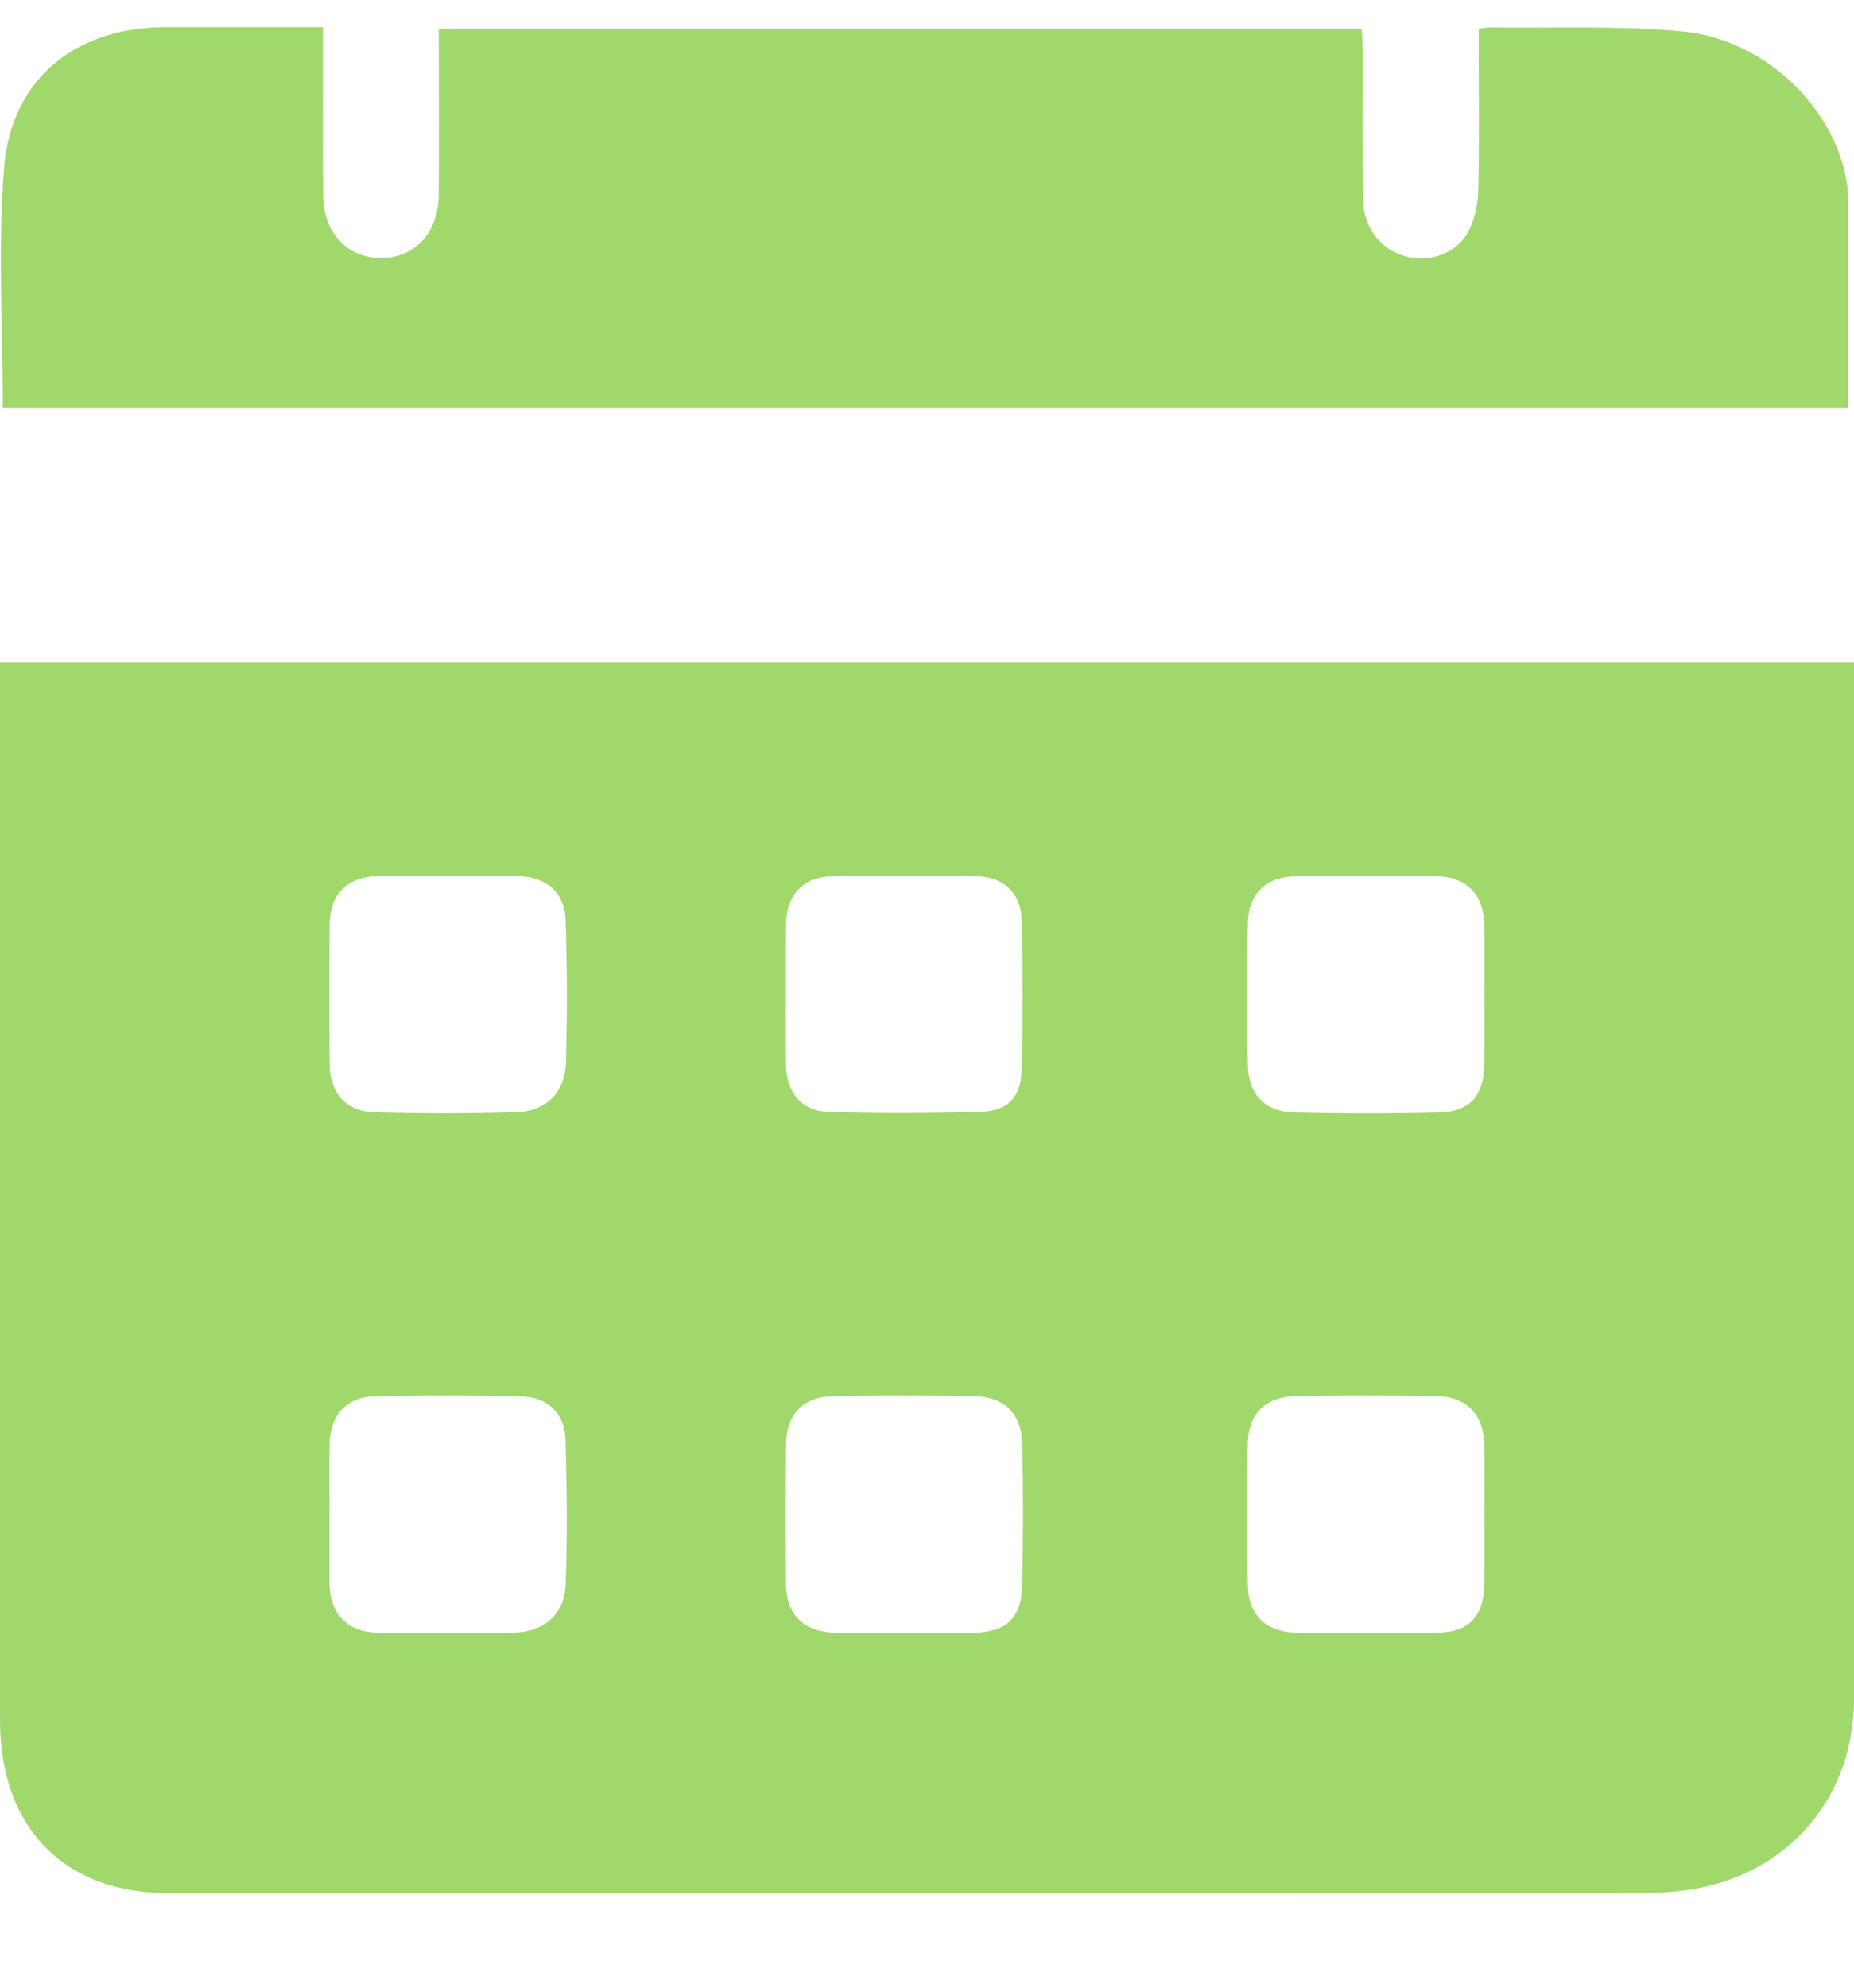
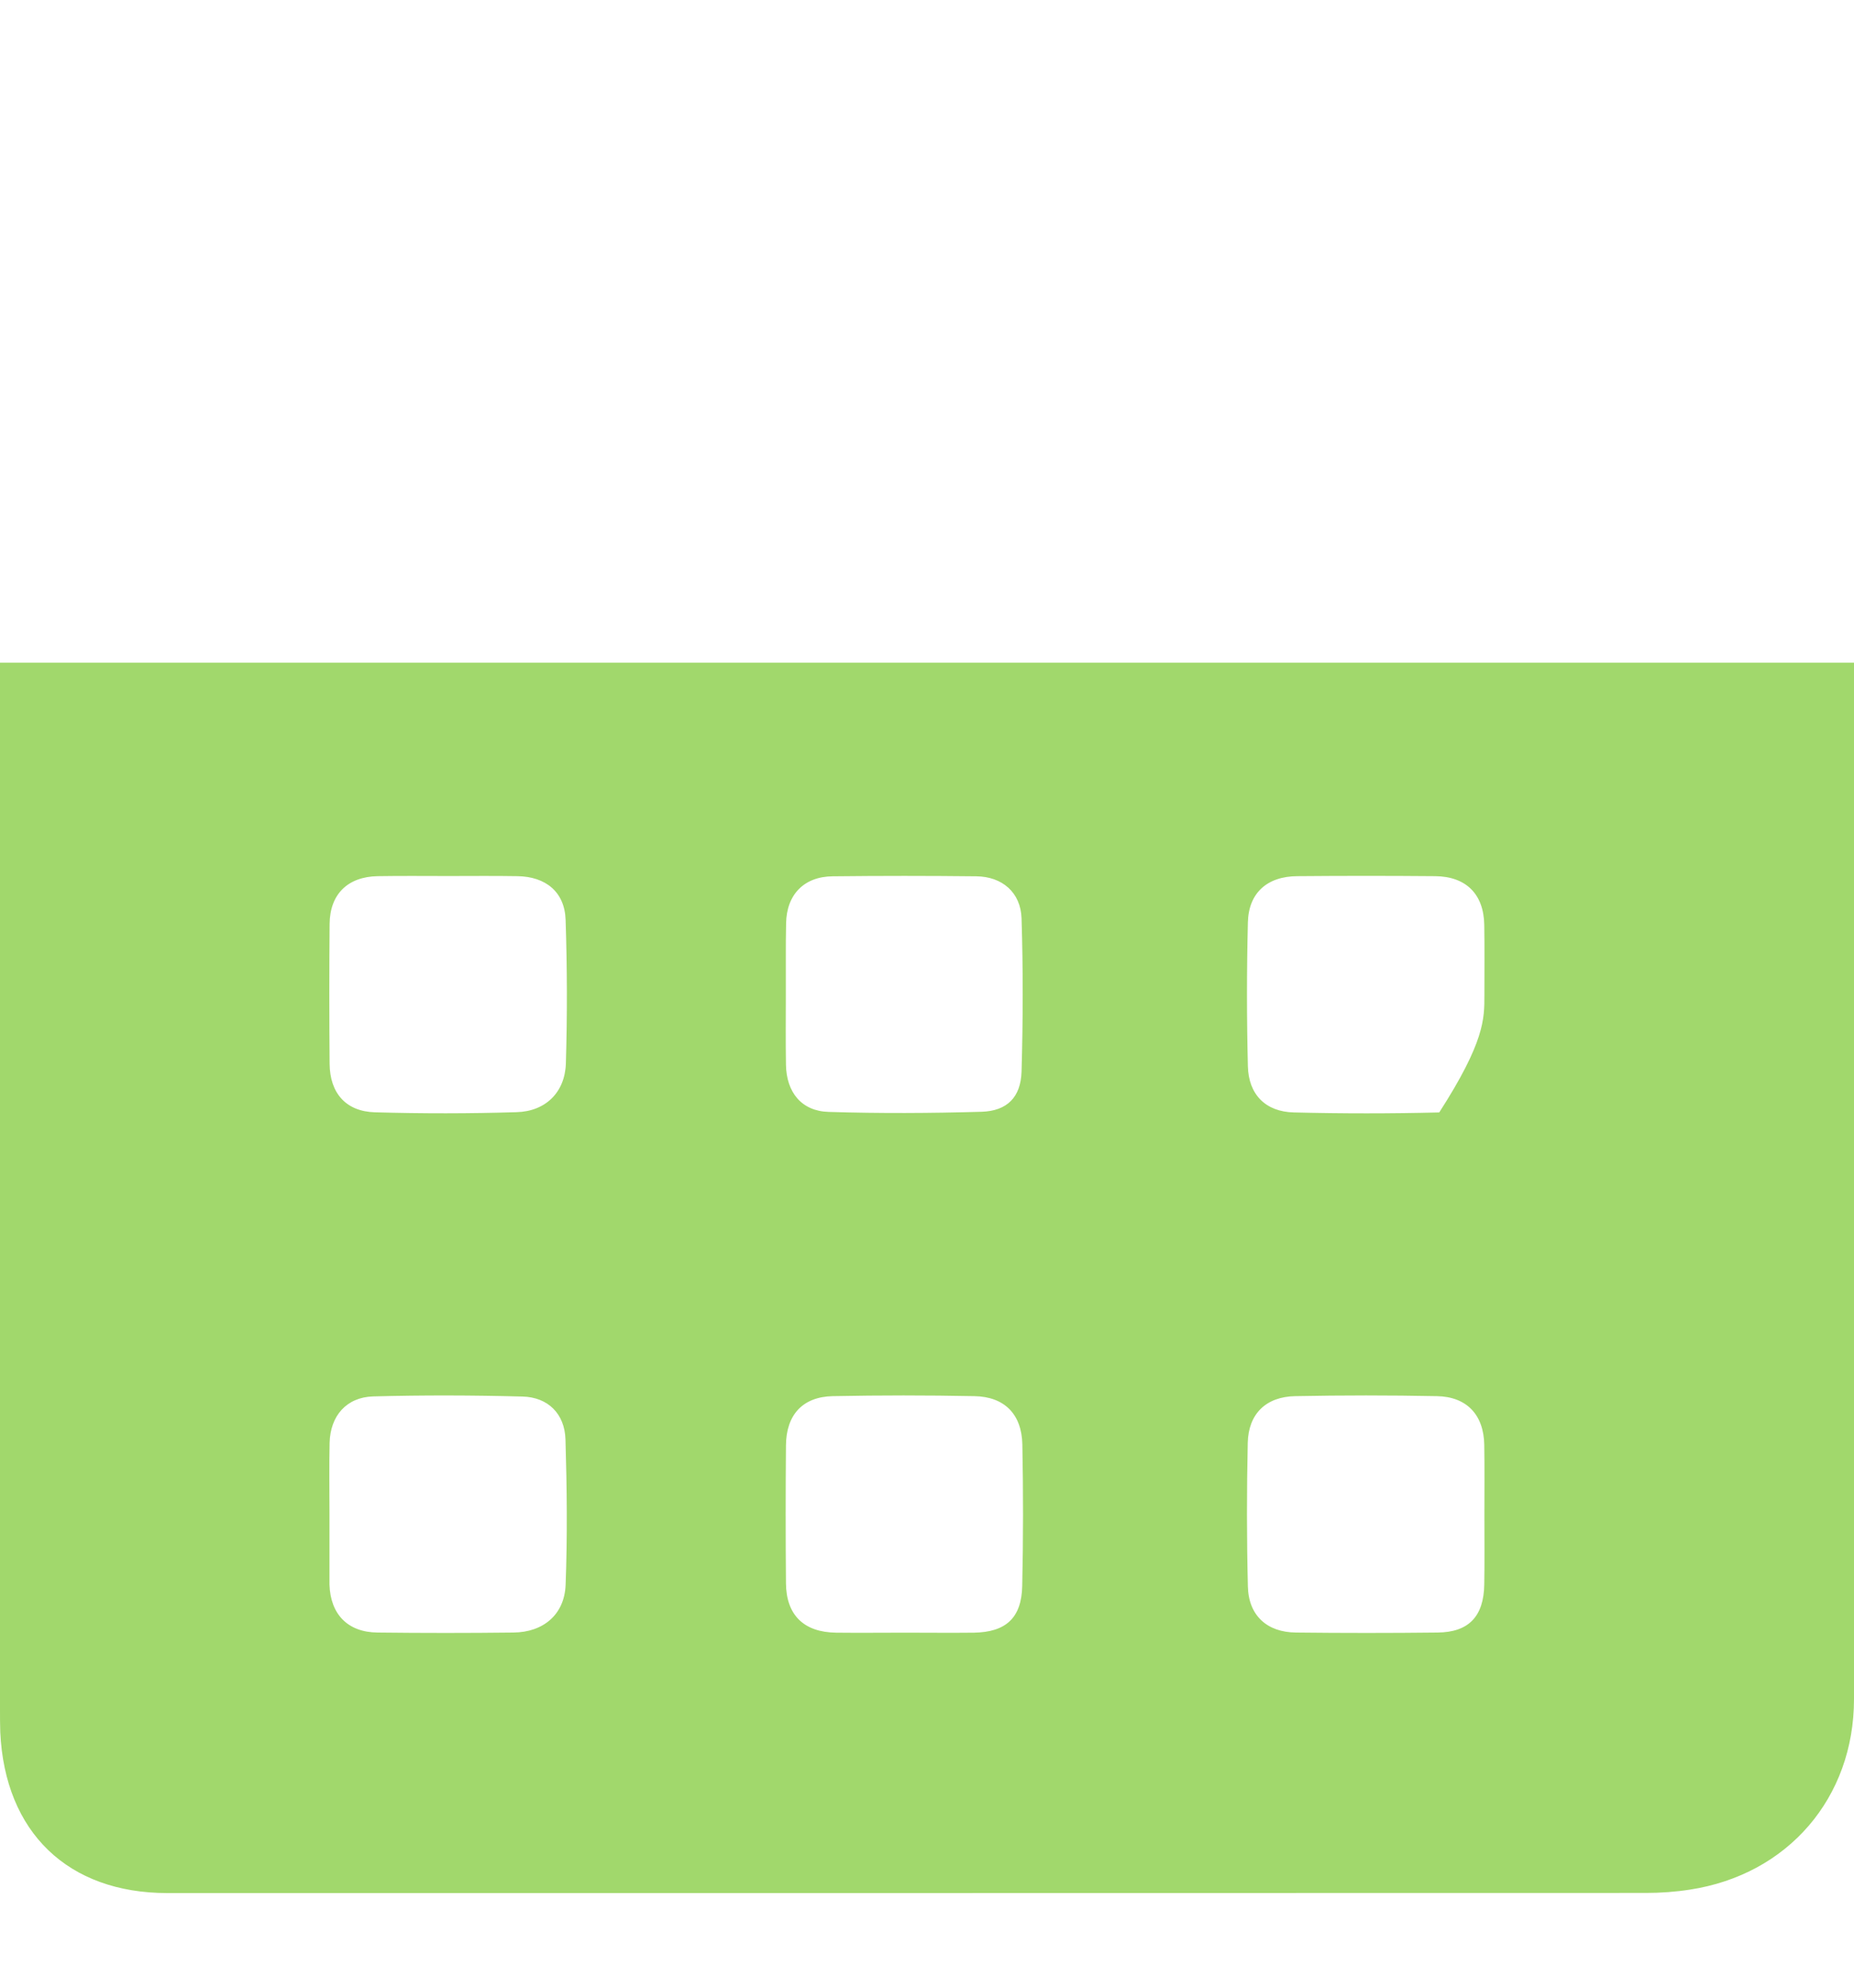
<svg xmlns="http://www.w3.org/2000/svg" width="14" height="15" viewBox="0 0 14 15" fill="none">
-   <path d="M0 5.001H14C14 5.074 14 5.139 14 5.205C14 7.744 14 10.283 14 12.822C14 13.567 13.501 14.147 12.761 14.26C12.652 14.277 12.54 14.285 12.43 14.285C8.708 14.286 4.986 14.286 1.264 14.286C0.513 14.286 0.037 13.827 0.002 13.072C0 13.014 0 12.956 0 12.898C0 10.32 0 7.743 0 5.165V5.001ZM11.209 7.514C11.209 7.336 11.211 7.158 11.208 6.979C11.204 6.747 11.07 6.614 10.837 6.612C10.491 6.609 10.143 6.609 9.797 6.612C9.569 6.613 9.428 6.738 9.423 6.962C9.414 7.323 9.414 7.685 9.423 8.046C9.428 8.259 9.556 8.39 9.77 8.395C10.135 8.404 10.502 8.404 10.868 8.395C11.1 8.389 11.204 8.268 11.208 8.035C11.211 7.862 11.209 7.688 11.209 7.514V7.514ZM6.834 12.321C7.008 12.321 7.181 12.323 7.355 12.321C7.595 12.317 7.714 12.21 7.719 11.969C7.727 11.613 7.727 11.256 7.72 10.9C7.715 10.671 7.584 10.54 7.358 10.536C7.002 10.529 6.645 10.529 6.288 10.536C6.061 10.541 5.937 10.677 5.935 10.907C5.932 11.254 5.932 11.601 5.935 11.948C5.937 12.188 6.07 12.318 6.314 12.321C6.488 12.323 6.661 12.321 6.835 12.321H6.834ZM11.209 11.438C11.209 11.26 11.211 11.082 11.208 10.903C11.204 10.678 11.077 10.54 10.85 10.536C10.494 10.529 10.137 10.529 9.781 10.536C9.56 10.54 9.427 10.669 9.422 10.889C9.414 11.25 9.414 11.611 9.423 11.972C9.428 12.191 9.567 12.318 9.786 12.32C10.142 12.324 10.499 12.324 10.855 12.32C11.091 12.318 11.204 12.198 11.208 11.958C11.211 11.785 11.209 11.612 11.209 11.438H11.209ZM5.934 7.502C5.934 7.68 5.932 7.858 5.935 8.036C5.939 8.244 6.053 8.385 6.257 8.391C6.642 8.403 7.027 8.401 7.412 8.39C7.605 8.384 7.708 8.28 7.714 8.087C7.725 7.702 7.726 7.316 7.714 6.931C7.708 6.735 7.568 6.615 7.372 6.613C7.01 6.609 6.649 6.609 6.288 6.613C6.072 6.615 5.94 6.75 5.936 6.967C5.932 7.145 5.935 7.324 5.934 7.502V7.502ZM2.488 11.423C2.488 11.592 2.488 11.76 2.488 11.929C2.488 11.939 2.488 11.948 2.488 11.958C2.495 12.182 2.626 12.318 2.851 12.32C3.193 12.324 3.535 12.324 3.877 12.32C4.102 12.318 4.262 12.185 4.271 11.961C4.285 11.595 4.281 11.228 4.27 10.862C4.264 10.669 4.138 10.544 3.946 10.539C3.57 10.529 3.194 10.528 2.818 10.538C2.616 10.544 2.494 10.685 2.489 10.888C2.485 11.066 2.488 11.245 2.488 11.422L2.488 11.423ZM3.387 6.611C3.208 6.611 3.03 6.609 2.852 6.612C2.626 6.616 2.491 6.748 2.489 6.972C2.486 7.324 2.486 7.676 2.489 8.028C2.491 8.249 2.612 8.388 2.832 8.394C3.188 8.404 3.545 8.404 3.901 8.393C4.12 8.387 4.266 8.243 4.273 8.026C4.284 7.665 4.283 7.302 4.271 6.941C4.264 6.732 4.122 6.615 3.907 6.612C3.734 6.609 3.56 6.611 3.387 6.611Z" fill="#A1D86C" />
-   <path d="M2.439 0.205C2.439 0.281 2.439 0.342 2.439 0.403C2.439 0.76 2.437 1.117 2.44 1.475C2.443 1.757 2.623 1.948 2.878 1.947C3.133 1.946 3.31 1.757 3.313 1.472C3.316 1.057 3.313 0.643 3.313 0.217H10.282C10.285 0.267 10.29 0.317 10.29 0.368C10.291 0.745 10.287 1.121 10.293 1.498C10.295 1.716 10.42 1.879 10.609 1.933C10.782 1.983 10.987 1.921 11.079 1.762C11.132 1.672 11.159 1.555 11.162 1.449C11.172 1.092 11.166 0.734 11.166 0.377C11.166 0.325 11.166 0.274 11.166 0.217C11.204 0.212 11.228 0.206 11.251 0.207C11.738 0.214 12.228 0.191 12.711 0.238C13.323 0.298 13.847 0.806 13.943 1.362C13.952 1.413 13.956 1.467 13.956 1.52C13.957 2.036 13.956 2.552 13.956 3.078H0.021C0.021 2.467 -0.018 1.861 0.031 1.263C0.087 0.591 0.574 0.205 1.251 0.205C1.641 0.205 2.031 0.205 2.439 0.205Z" fill="#A1D86C" />
+   <path d="M0 5.001H14C14 5.074 14 5.139 14 5.205C14 7.744 14 10.283 14 12.822C14 13.567 13.501 14.147 12.761 14.26C12.652 14.277 12.54 14.285 12.43 14.285C8.708 14.286 4.986 14.286 1.264 14.286C0.513 14.286 0.037 13.827 0.002 13.072C0 13.014 0 12.956 0 12.898C0 10.32 0 7.743 0 5.165V5.001ZM11.209 7.514C11.209 7.336 11.211 7.158 11.208 6.979C11.204 6.747 11.07 6.614 10.837 6.612C10.491 6.609 10.143 6.609 9.797 6.612C9.569 6.613 9.428 6.738 9.423 6.962C9.414 7.323 9.414 7.685 9.423 8.046C9.428 8.259 9.556 8.39 9.77 8.395C10.135 8.404 10.502 8.404 10.868 8.395C11.211 7.862 11.209 7.688 11.209 7.514V7.514ZM6.834 12.321C7.008 12.321 7.181 12.323 7.355 12.321C7.595 12.317 7.714 12.21 7.719 11.969C7.727 11.613 7.727 11.256 7.72 10.9C7.715 10.671 7.584 10.54 7.358 10.536C7.002 10.529 6.645 10.529 6.288 10.536C6.061 10.541 5.937 10.677 5.935 10.907C5.932 11.254 5.932 11.601 5.935 11.948C5.937 12.188 6.07 12.318 6.314 12.321C6.488 12.323 6.661 12.321 6.835 12.321H6.834ZM11.209 11.438C11.209 11.26 11.211 11.082 11.208 10.903C11.204 10.678 11.077 10.54 10.85 10.536C10.494 10.529 10.137 10.529 9.781 10.536C9.56 10.54 9.427 10.669 9.422 10.889C9.414 11.25 9.414 11.611 9.423 11.972C9.428 12.191 9.567 12.318 9.786 12.32C10.142 12.324 10.499 12.324 10.855 12.32C11.091 12.318 11.204 12.198 11.208 11.958C11.211 11.785 11.209 11.612 11.209 11.438H11.209ZM5.934 7.502C5.934 7.68 5.932 7.858 5.935 8.036C5.939 8.244 6.053 8.385 6.257 8.391C6.642 8.403 7.027 8.401 7.412 8.39C7.605 8.384 7.708 8.28 7.714 8.087C7.725 7.702 7.726 7.316 7.714 6.931C7.708 6.735 7.568 6.615 7.372 6.613C7.01 6.609 6.649 6.609 6.288 6.613C6.072 6.615 5.94 6.75 5.936 6.967C5.932 7.145 5.935 7.324 5.934 7.502V7.502ZM2.488 11.423C2.488 11.592 2.488 11.76 2.488 11.929C2.488 11.939 2.488 11.948 2.488 11.958C2.495 12.182 2.626 12.318 2.851 12.32C3.193 12.324 3.535 12.324 3.877 12.32C4.102 12.318 4.262 12.185 4.271 11.961C4.285 11.595 4.281 11.228 4.27 10.862C4.264 10.669 4.138 10.544 3.946 10.539C3.57 10.529 3.194 10.528 2.818 10.538C2.616 10.544 2.494 10.685 2.489 10.888C2.485 11.066 2.488 11.245 2.488 11.422L2.488 11.423ZM3.387 6.611C3.208 6.611 3.03 6.609 2.852 6.612C2.626 6.616 2.491 6.748 2.489 6.972C2.486 7.324 2.486 7.676 2.489 8.028C2.491 8.249 2.612 8.388 2.832 8.394C3.188 8.404 3.545 8.404 3.901 8.393C4.12 8.387 4.266 8.243 4.273 8.026C4.284 7.665 4.283 7.302 4.271 6.941C4.264 6.732 4.122 6.615 3.907 6.612C3.734 6.609 3.56 6.611 3.387 6.611Z" fill="#A1D86C" />
</svg>